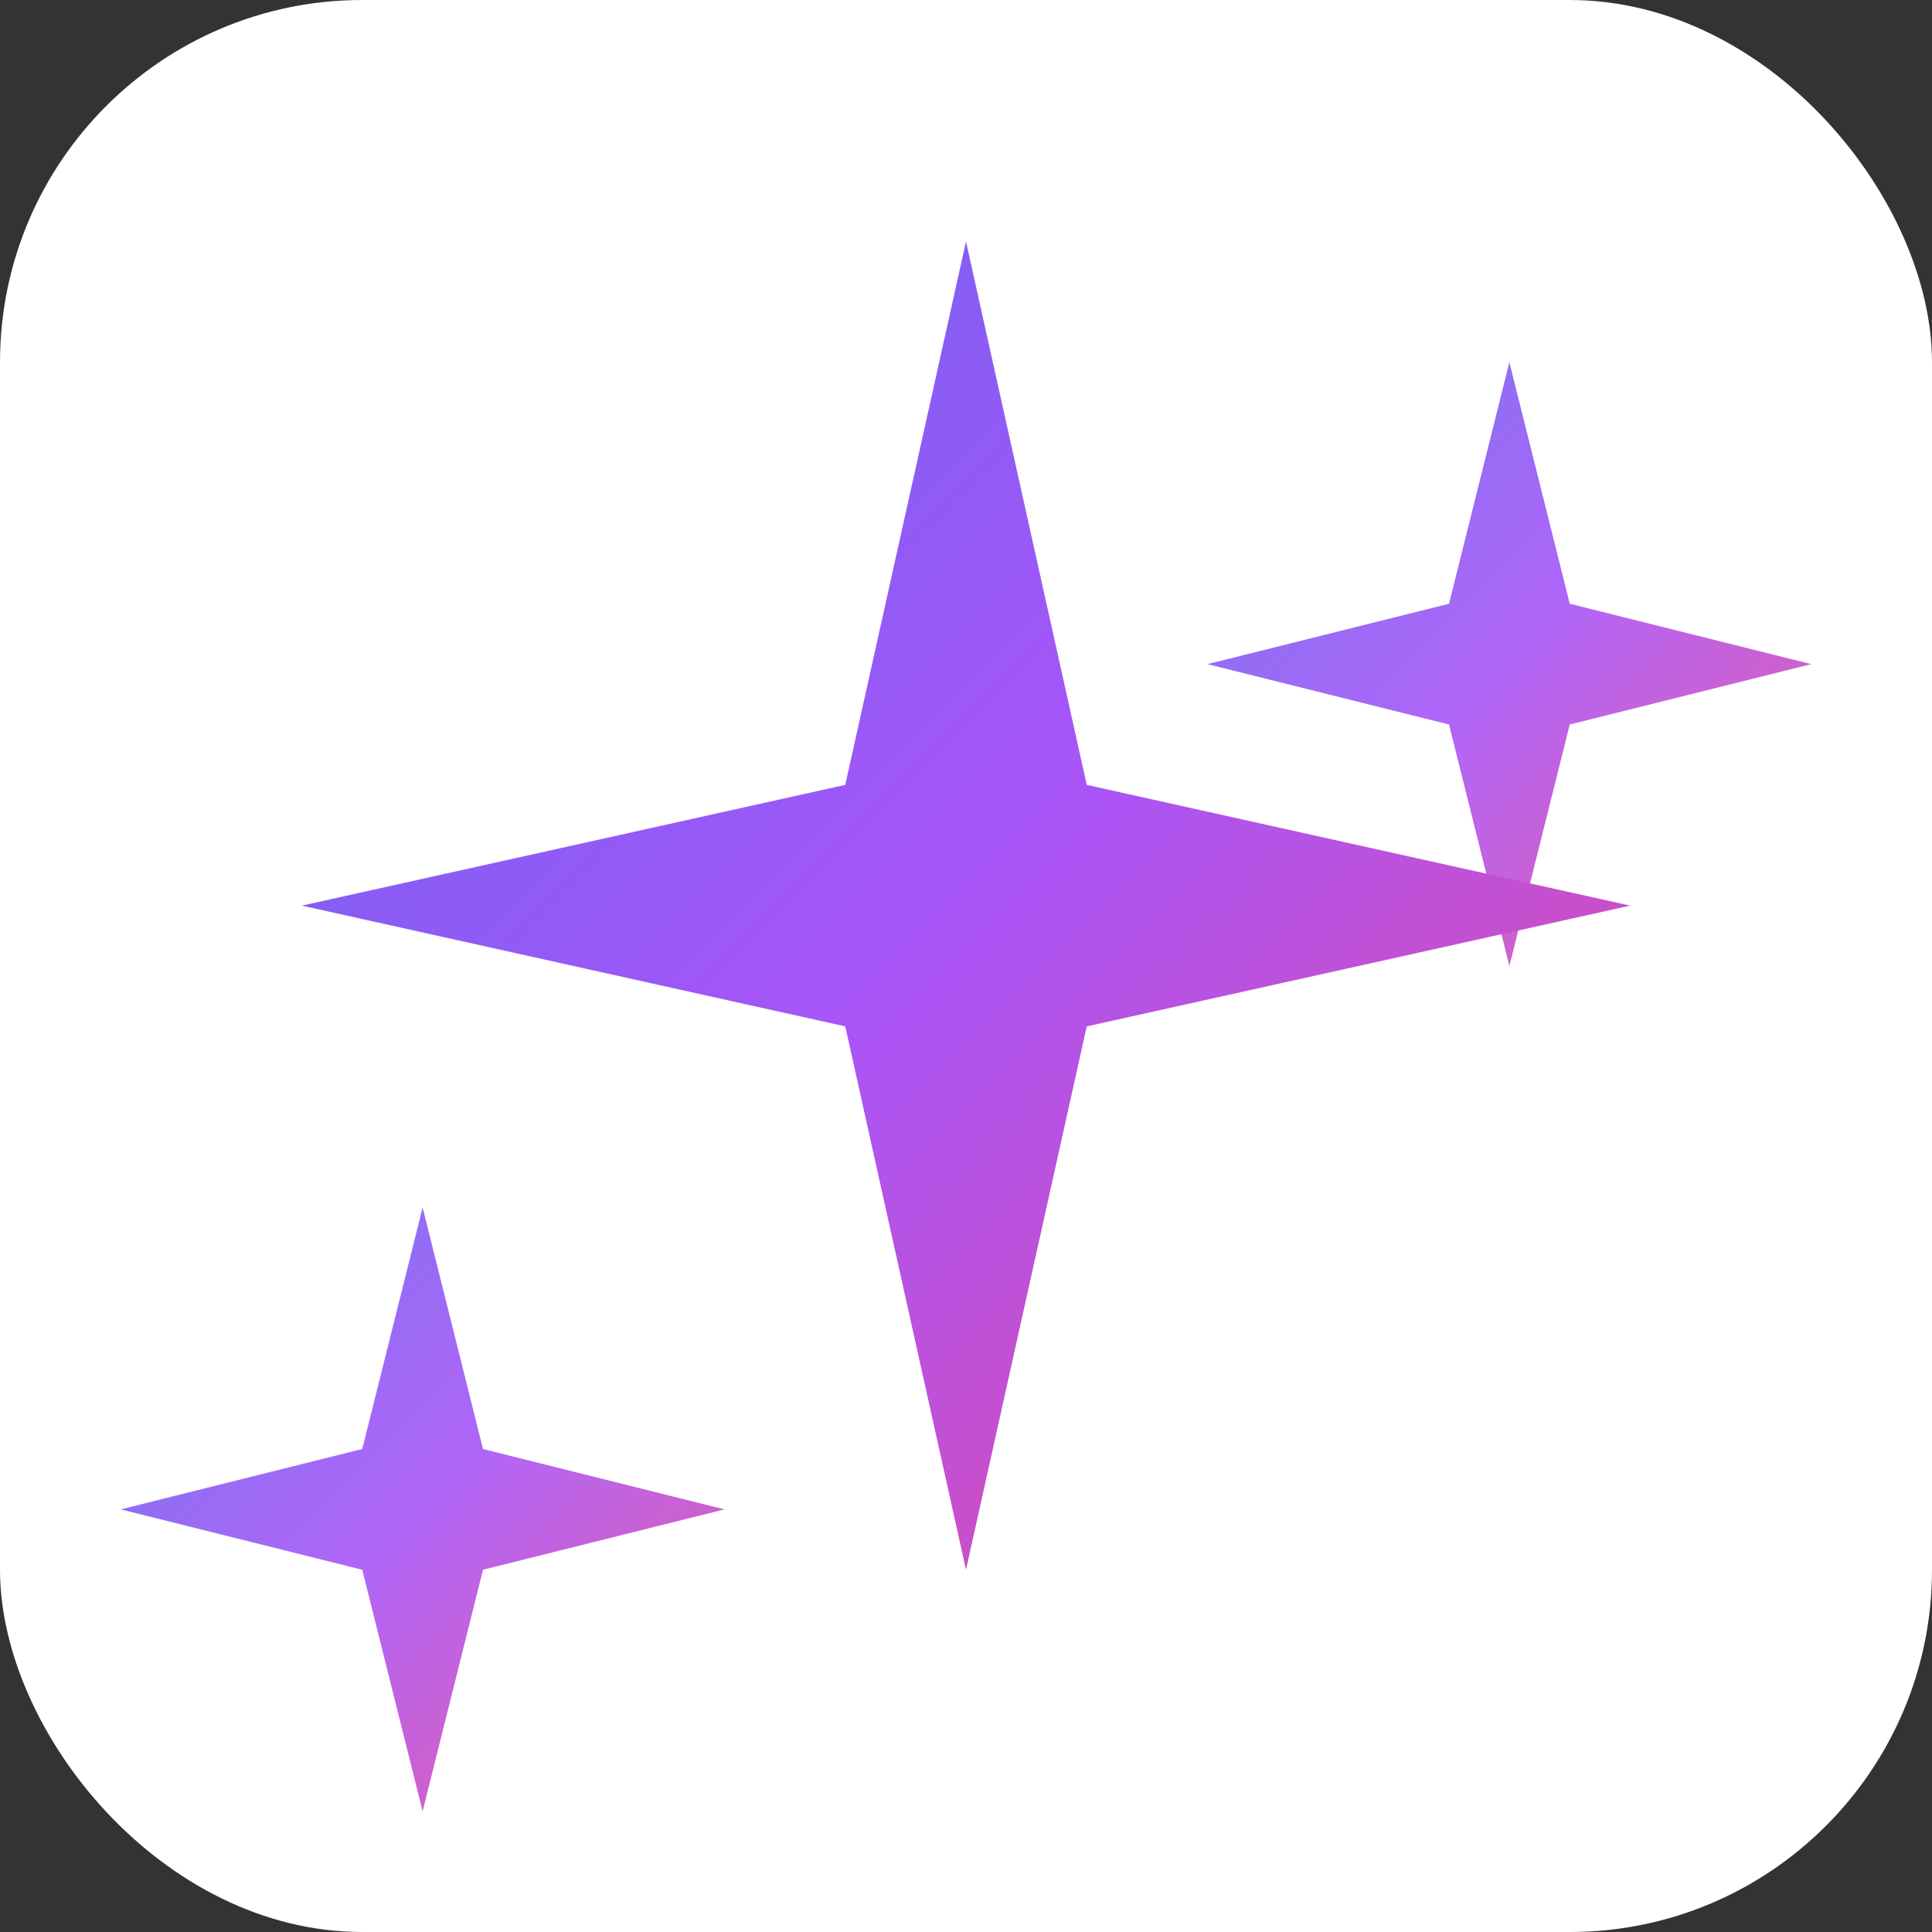
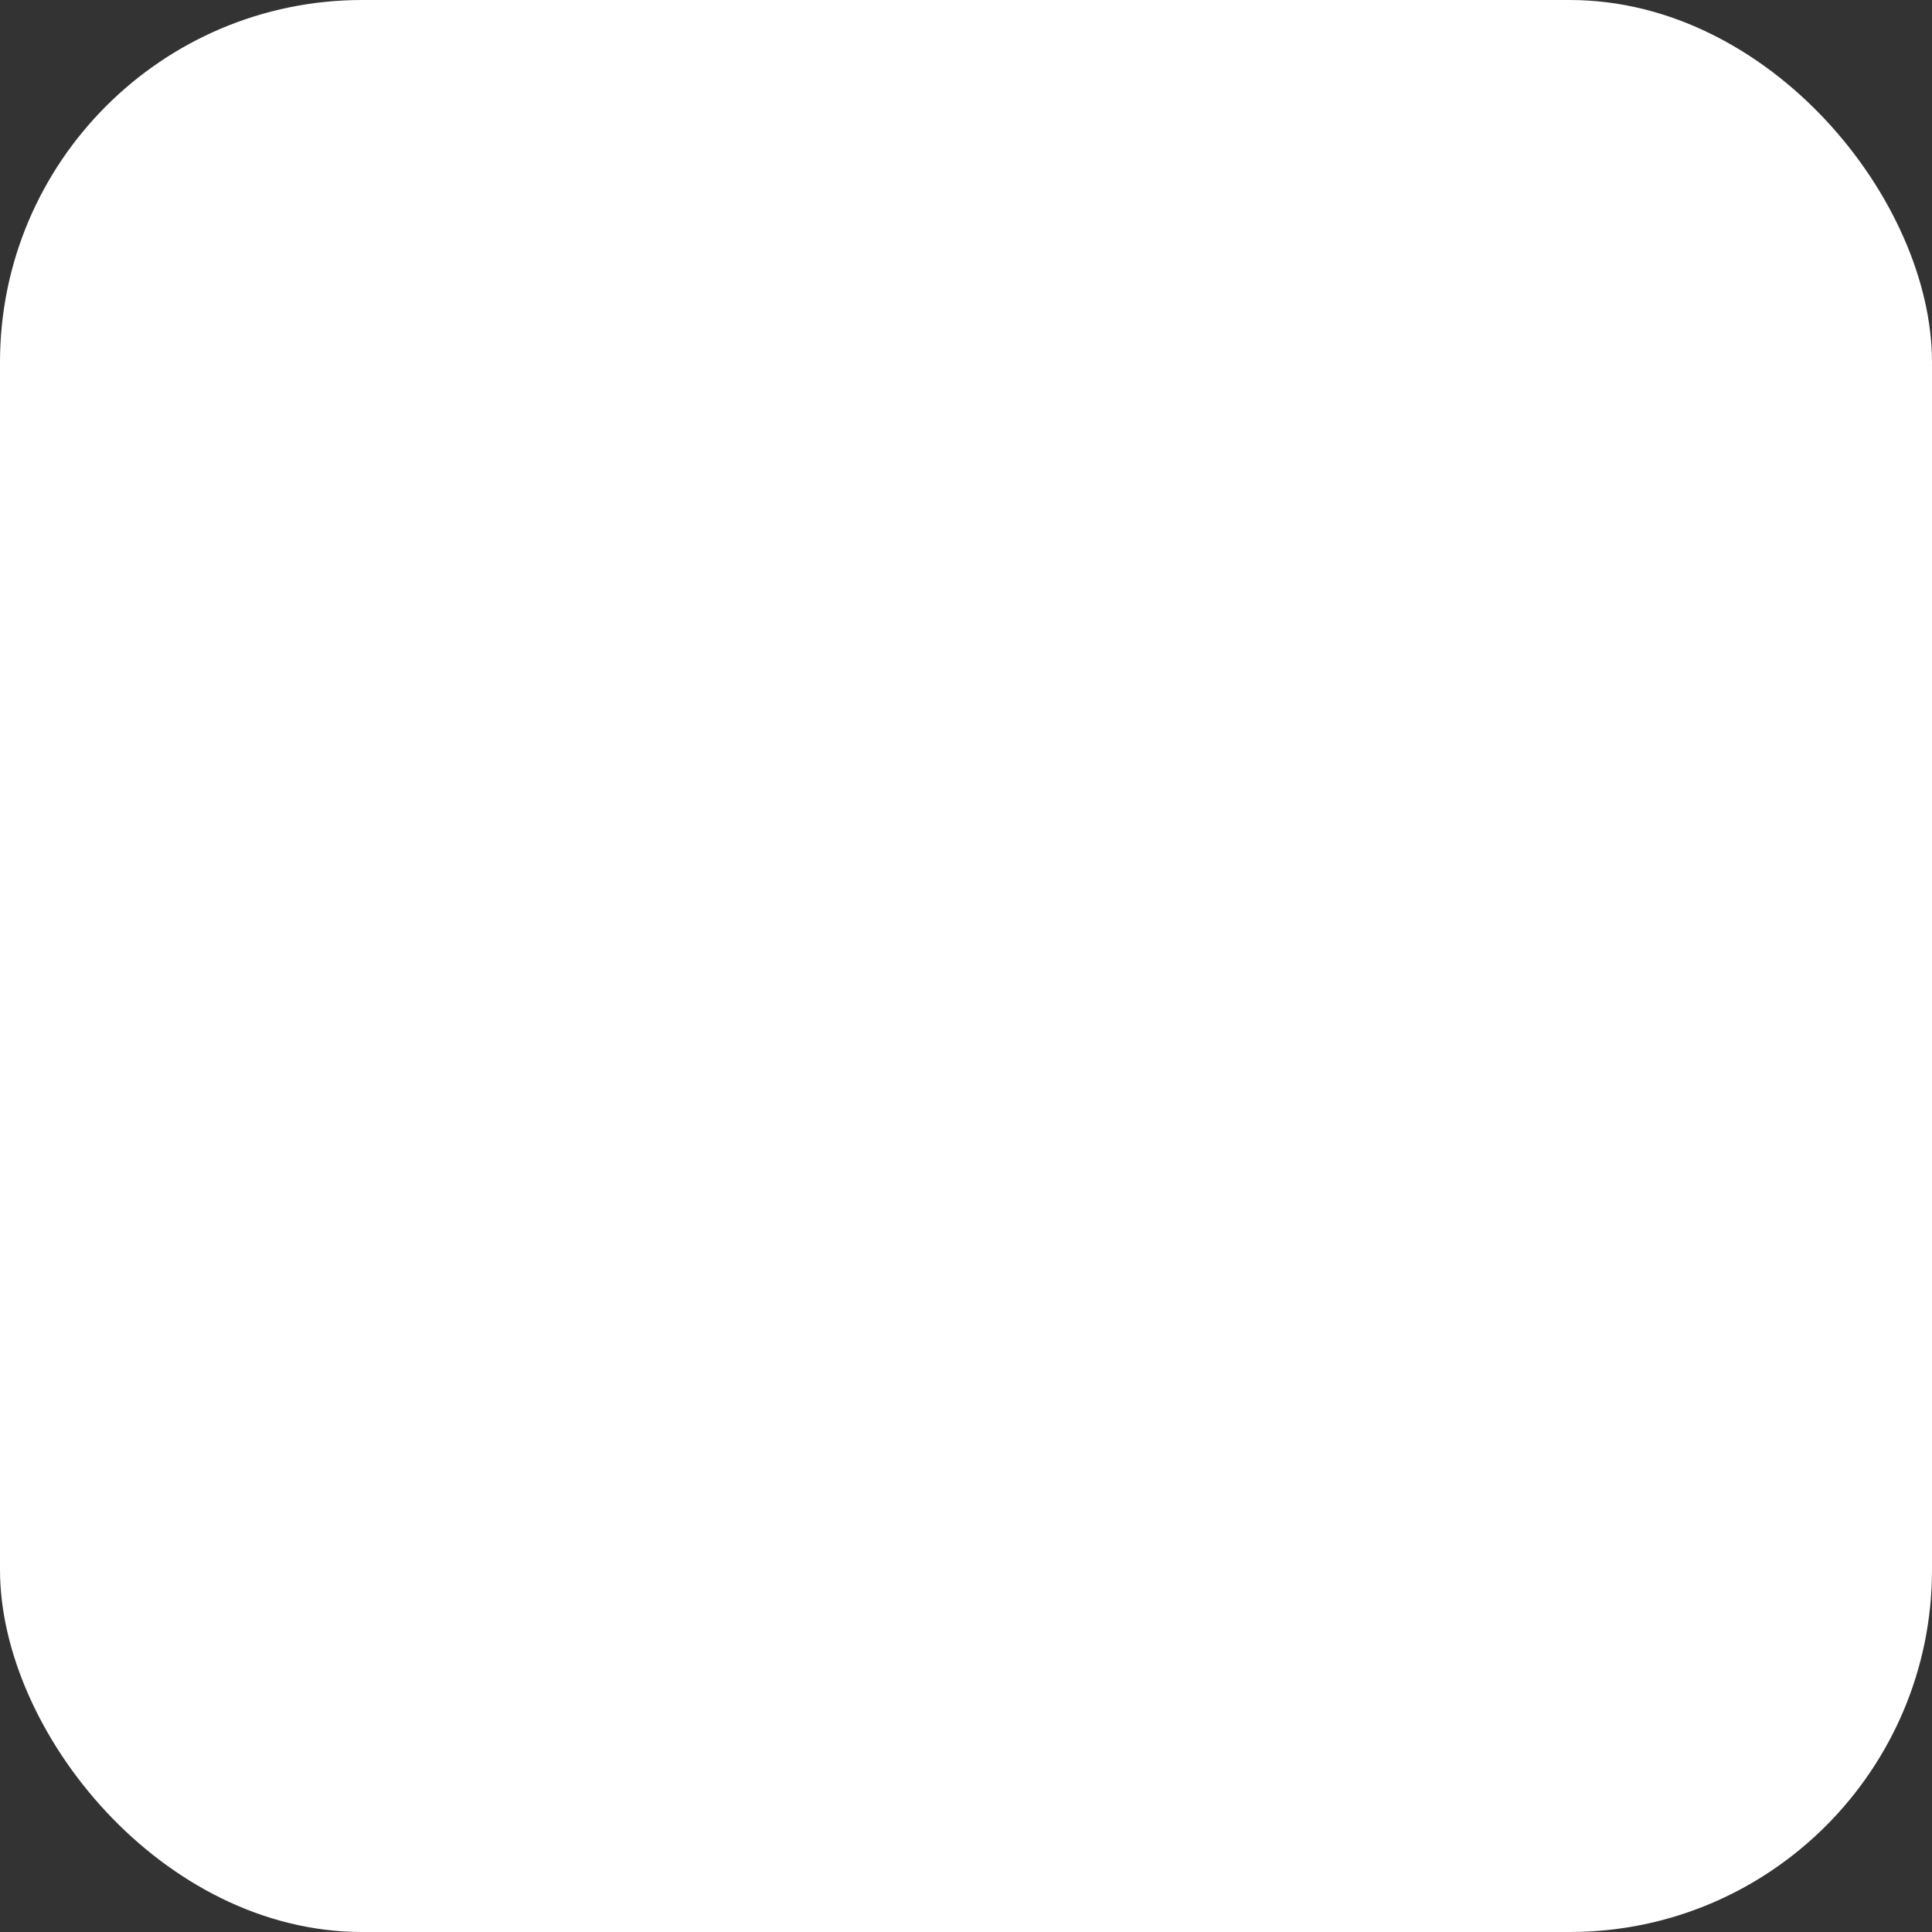
<svg xmlns="http://www.w3.org/2000/svg" width="32" height="32" viewBox="0 0 32 32" fill="none">
  <rect x="0" y="0" width="32" height="32" fill="#333333" stroke="none" />
  <defs>
    <linearGradient id="sparkleGradient" x1="0%" y1="0%" x2="100%" y2="100%">
      <stop offset="0%" style="stop-color:#6366f1;stop-opacity:1" />
      <stop offset="50%" style="stop-color:#a855f7;stop-opacity:1" />
      <stop offset="100%" style="stop-color:#ec4899;stop-opacity:1" />
    </linearGradient>
  </defs>
  <rect width="32" height="32" rx="6" fill="white" />
-   <path d="M16 4L18 13L27 15L18 17L16 26L14 17L5 15L14 13L16 4Z" fill="url(#sparkleGradient)" />
-   <path d="M25 6L26 10L30 11L26 12L25 16L24 12L20 11L24 10L25 6Z" fill="url(#sparkleGradient)" opacity="0.9" />
-   <path d="M7 20L8 24L12 25L8 26L7 30L6 26L2 25L6 24L7 20Z" fill="url(#sparkleGradient)" opacity="0.9" />
</svg>